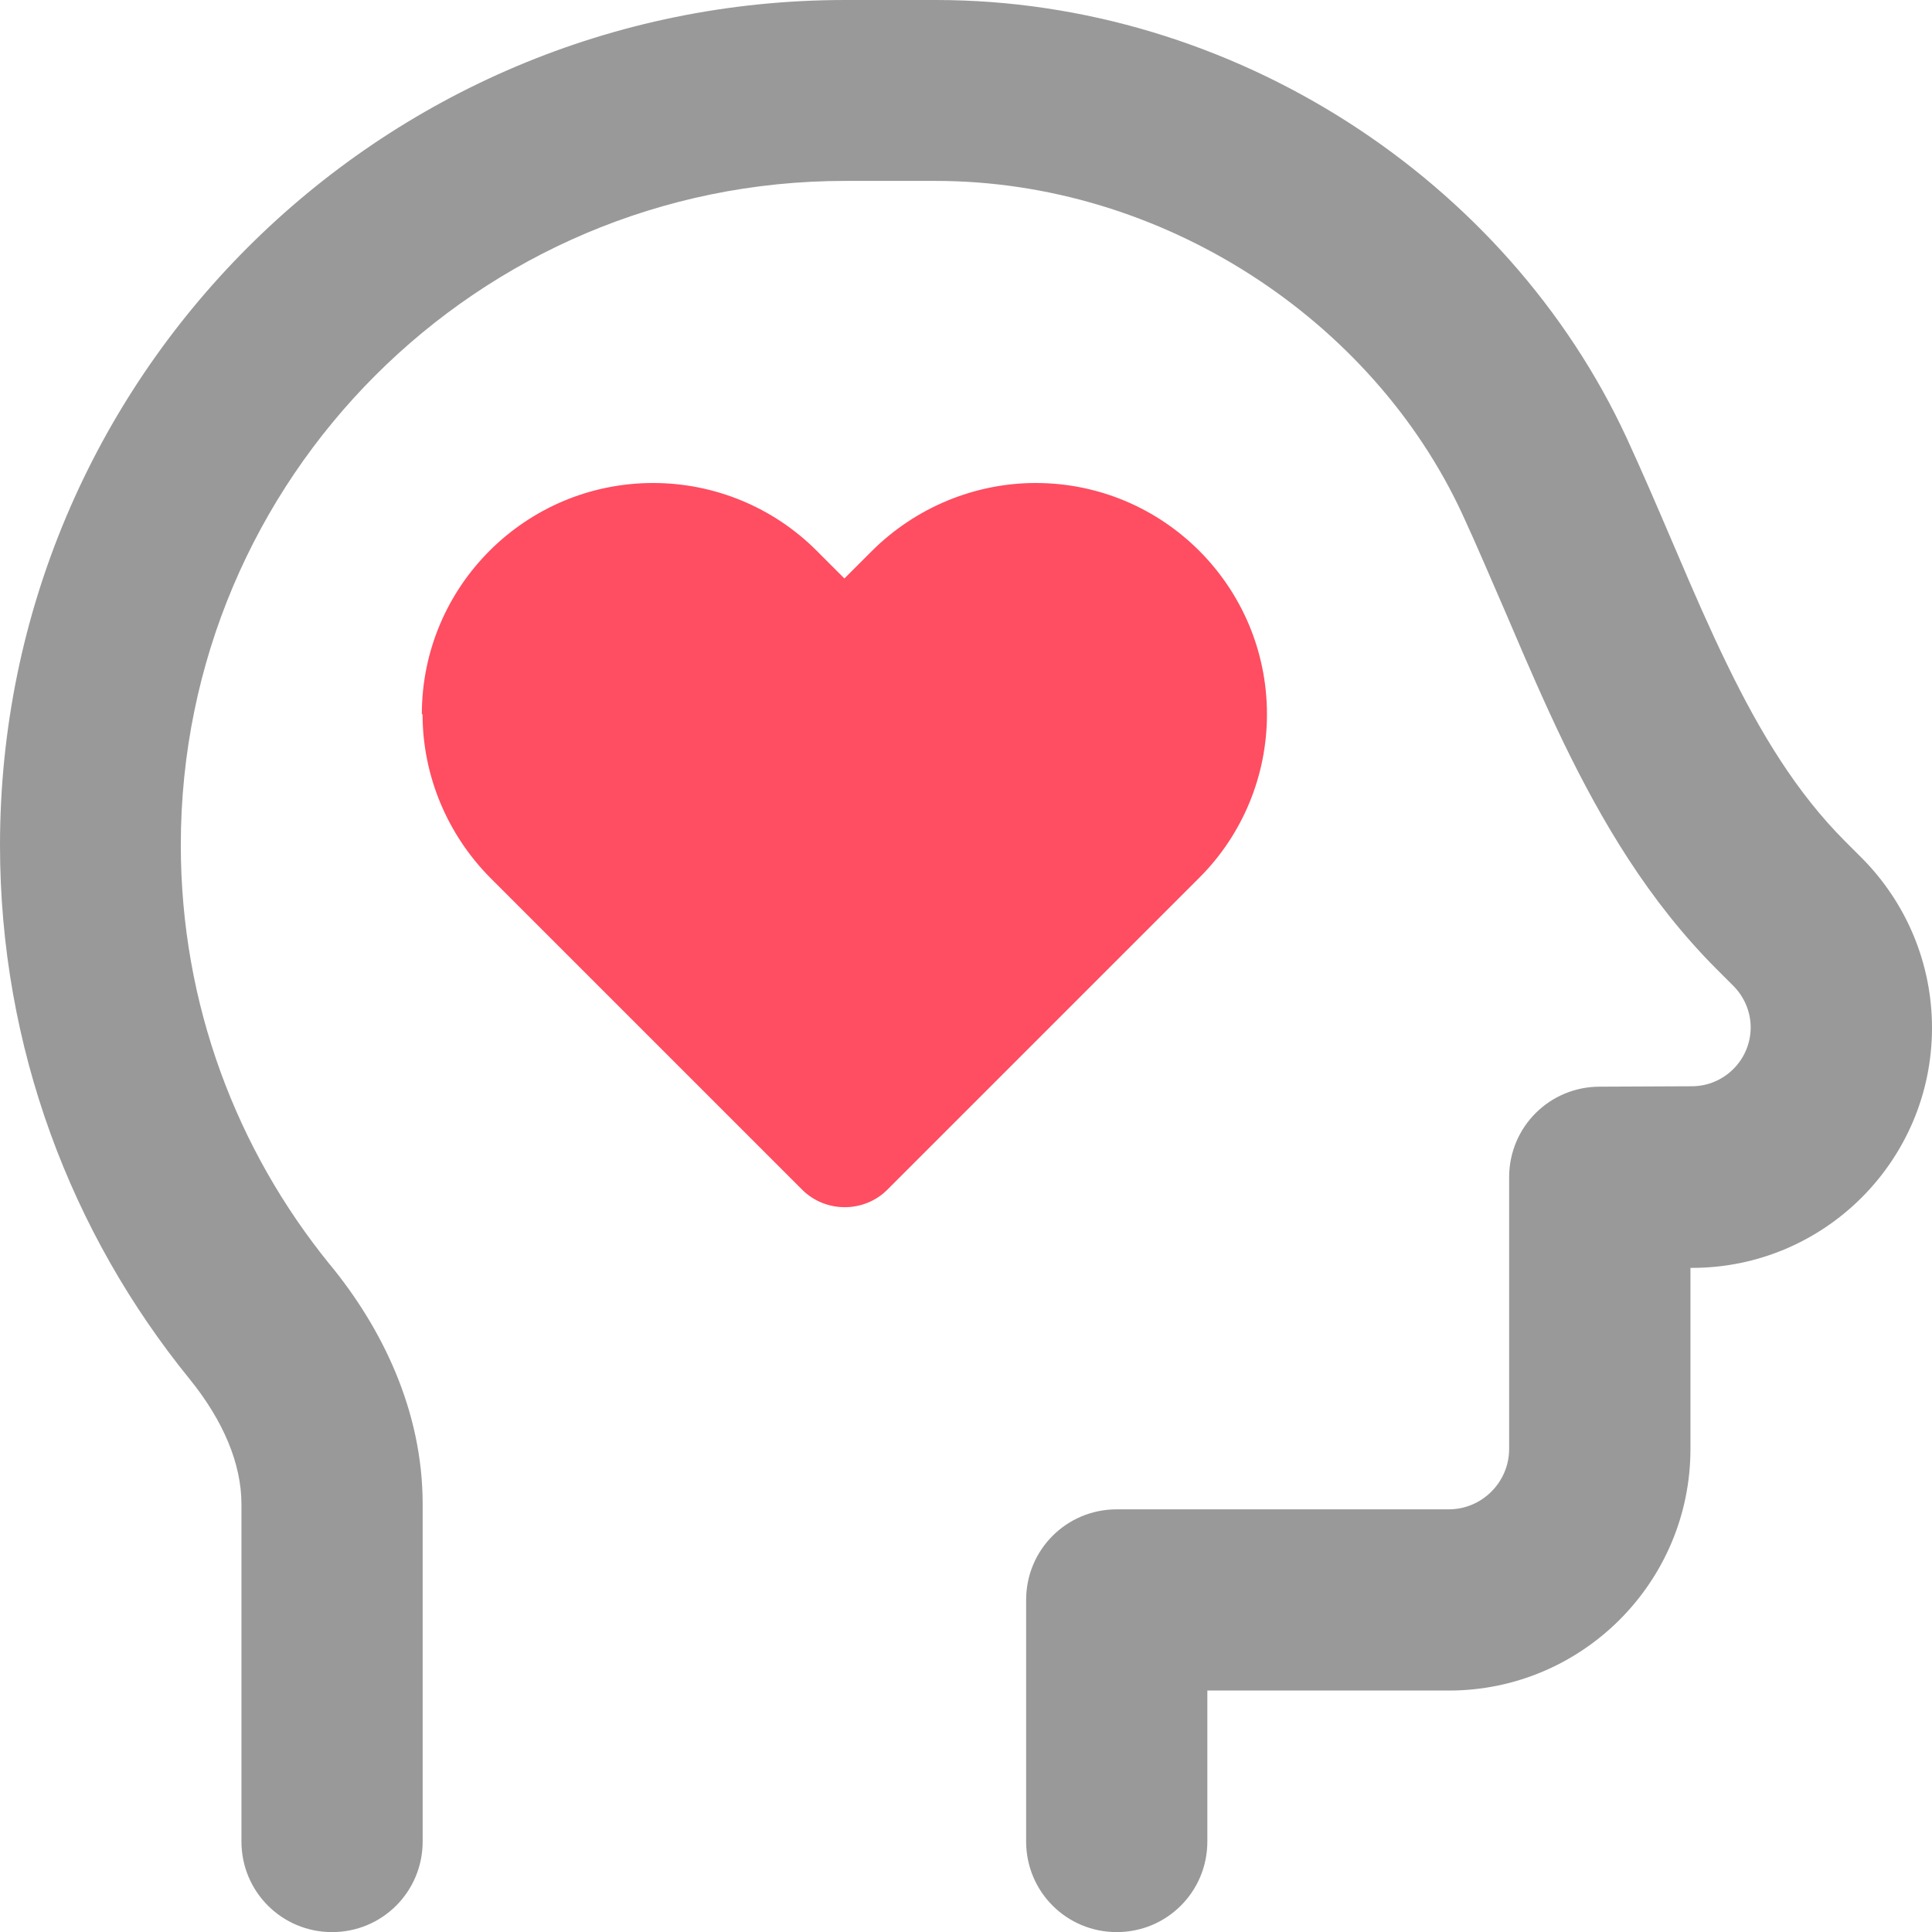
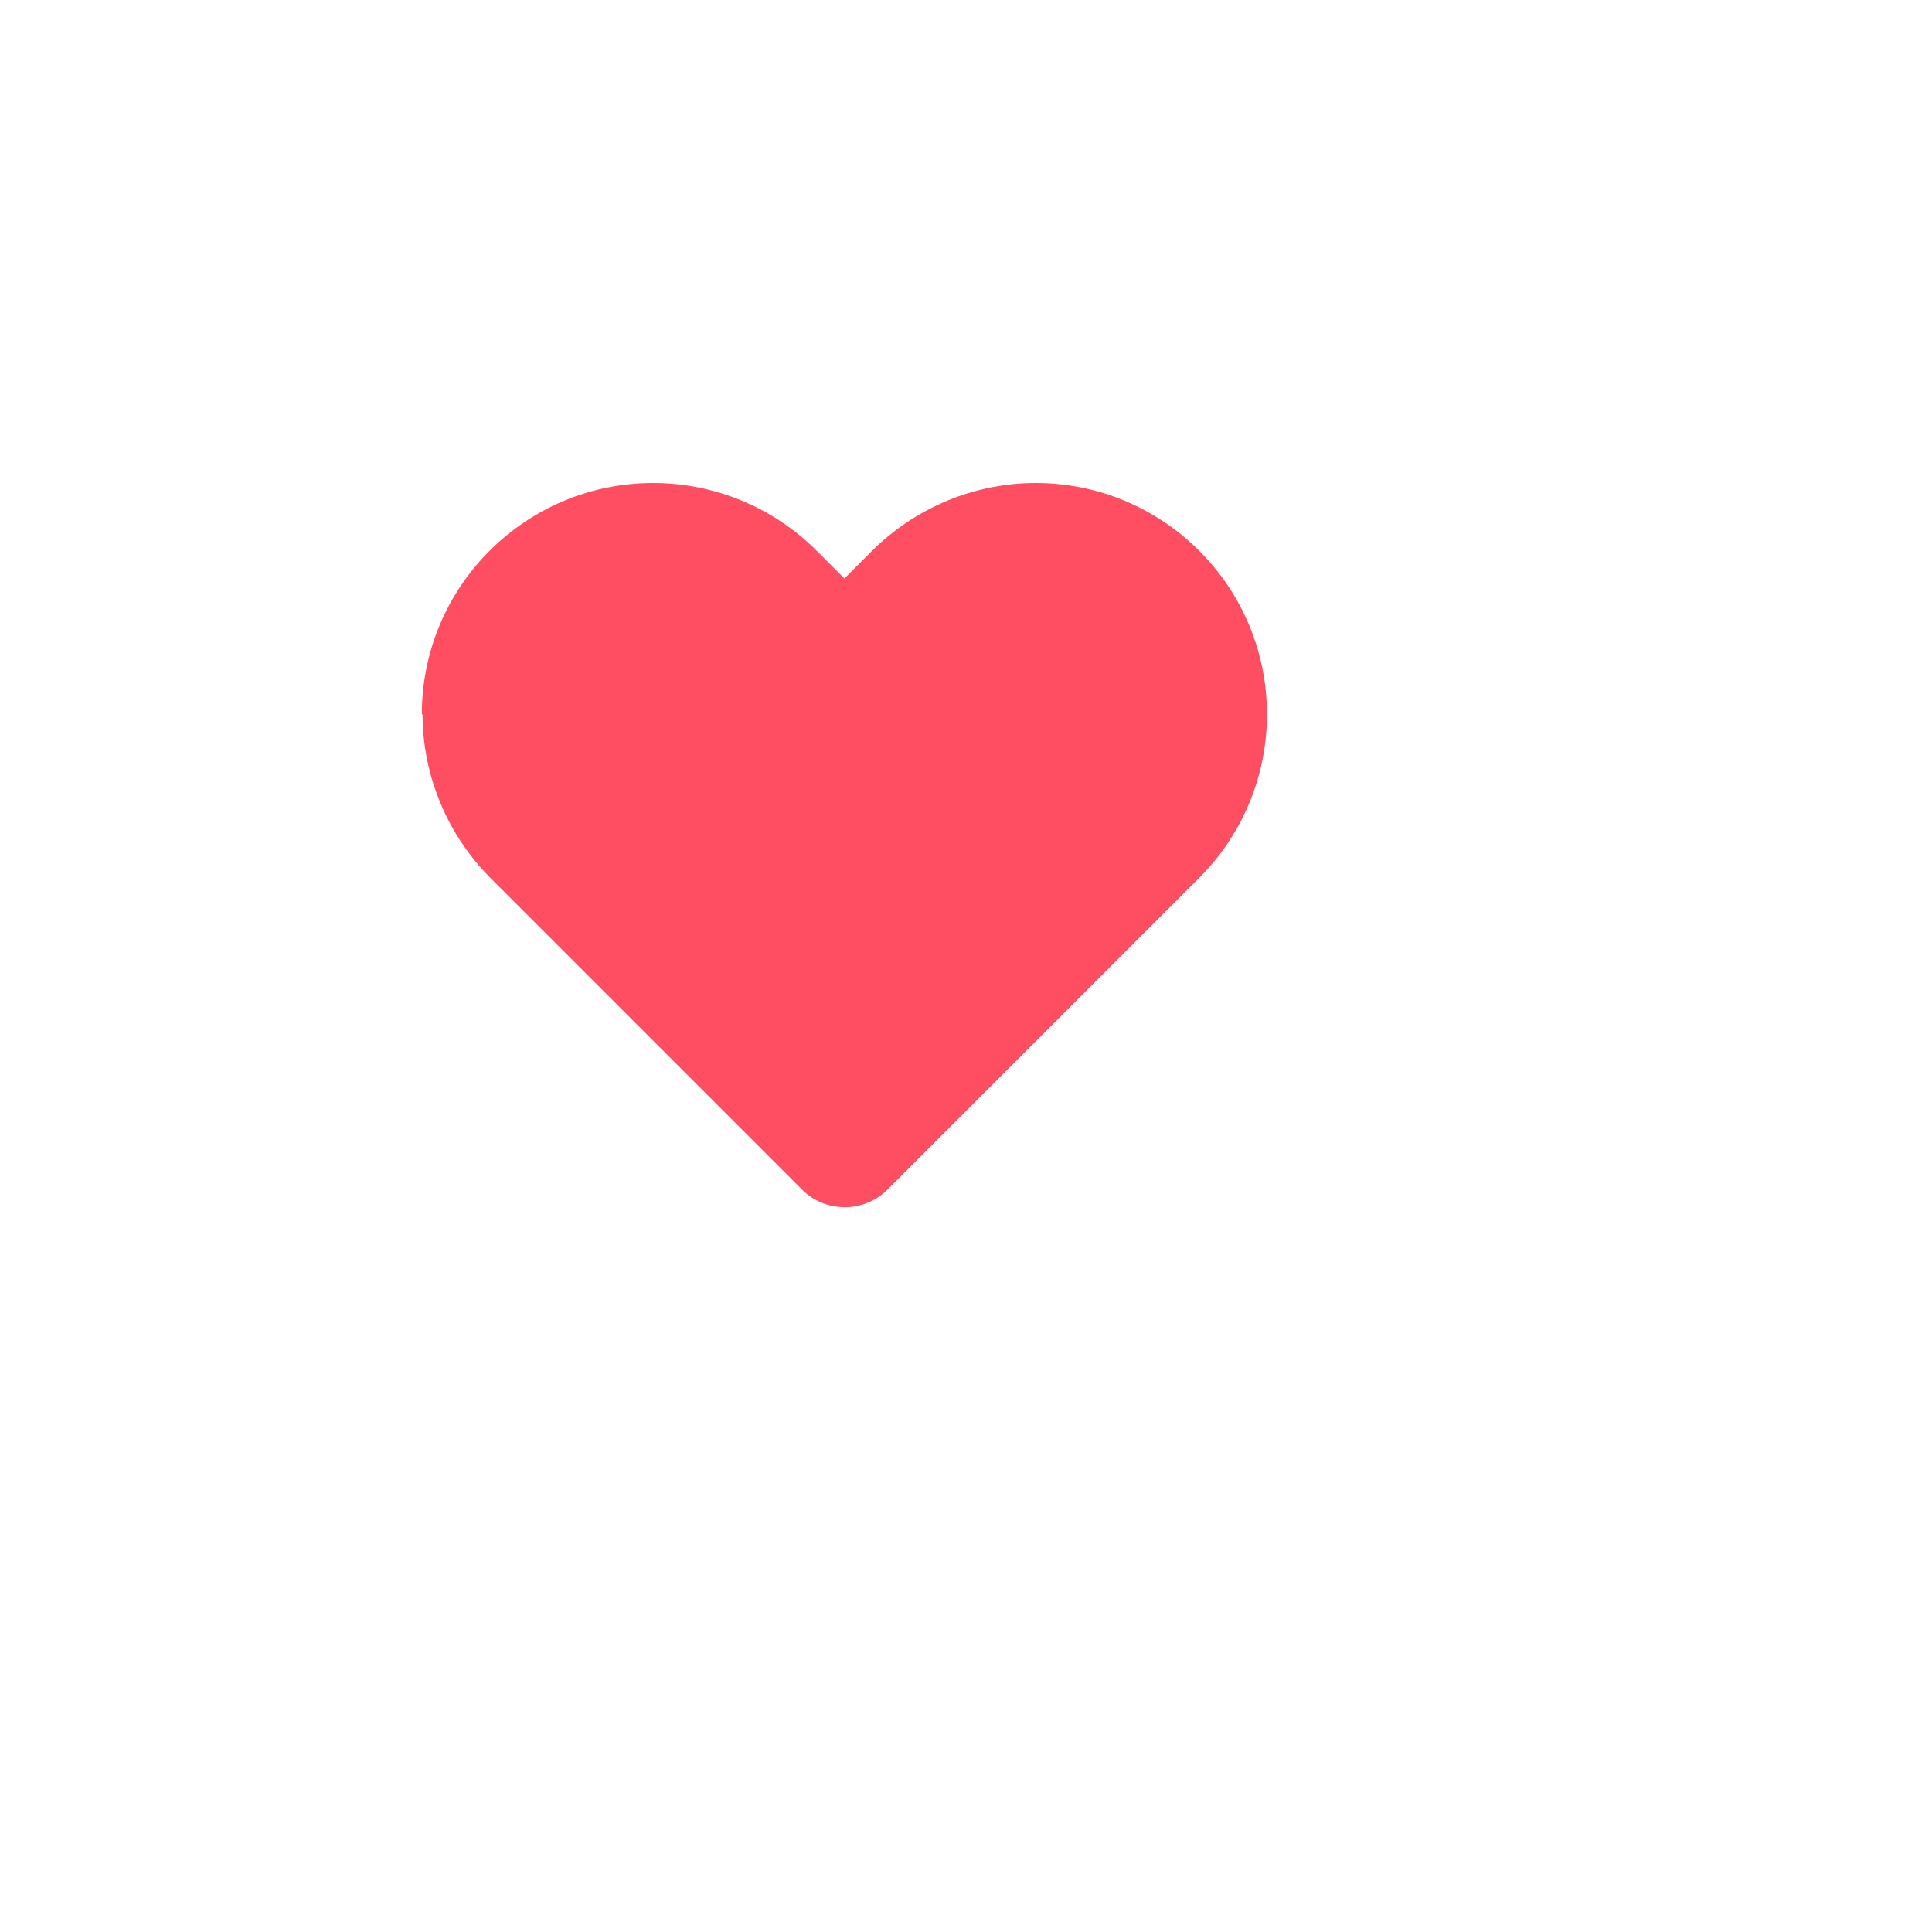
<svg xmlns="http://www.w3.org/2000/svg" id="Layer_1" data-name="Layer 1" viewBox="0 0 187 187">
  <defs>
    <style>
      .cls-1 {
        fill: #ff4d61;
      }

      .cls-2 {
        fill: #999;
      }
    </style>
  </defs>
-   <path class="cls-2" d="M31.96,122.43c4.97,6.06,8.95,14.06,8.95,23.16v32.65c0,4.86-3.91,8.77-8.77,8.77s-8.77-3.91-8.77-8.77v-32.65c0-3.91-1.75-8.07-5-12.09C6.9,119.4,0,101.39,0,81.81,0,36.63,36.63,0,81.81,0h8.77c28.78,0,55.3,17.39,66.87,42.4,1.53,3.32,2.99,6.72,4.38,9.97l.55,1.28c1.57,3.69,3.1,7.2,4.75,10.59,3.29,6.79,6.83,12.56,11.47,17.2l1.61,1.61c4.35,4.38,6.79,10.26,6.79,16.44,0,12.82-10.41,23.23-23.23,23.23h-.15v17.53c0,12.89-10.48,23.38-23.38,23.38h-23.38v14.61c0,4.86-3.91,8.77-8.77,8.77s-8.77-3.91-8.77-8.77v-23.38c0-4.86,3.91-8.77,8.77-8.77h32.14c3.21,0,5.84-2.63,5.84-5.84v-26.3c0-4.86,3.91-8.77,8.77-8.77l8.91-.04c3.14,0,5.7-2.56,5.7-5.7,0-1.5-.62-2.96-1.68-4.02l-1.61-1.61c-6.61-6.61-11.14-14.35-14.83-21.95-1.83-3.8-3.51-7.67-5.08-11.36l-.55-1.28c-1.42-3.25-2.74-6.39-4.16-9.46-8.73-18.85-29.04-32.25-50.99-32.25h-8.77c-35.5,0-64.28,28.78-64.28,64.28,0,15.41,5.41,29.51,14.43,40.61Z" />
-   <path class="cls-1" d="M40.83,69.14c0-12.38,10.04-22.39,22.39-22.39,5.92,0,11.61,2.34,15.81,6.54l2.7,2.7,2.7-2.7c4.2-4.16,9.9-6.54,15.81-6.54,12.38,0,22.39,10.04,22.39,22.39,0,5.92-2.34,11.61-6.54,15.81l-30.2,30.2c-2.26,2.26-5.99,2.26-8.25,0l-30.2-30.2c-4.16-4.2-6.54-9.9-6.54-15.81h-.07Z" />
+   <path class="cls-1" d="M40.83,69.14c0-12.38,10.04-22.39,22.39-22.39,5.92,0,11.61,2.34,15.81,6.54l2.7,2.7,2.7-2.7c4.2-4.16,9.9-6.54,15.81-6.54,12.38,0,22.39,10.04,22.39,22.39,0,5.92-2.34,11.61-6.54,15.81l-30.2,30.2c-2.26,2.26-5.99,2.26-8.25,0l-30.2-30.2c-4.16-4.2-6.54-9.9-6.54-15.81Z" />
</svg>